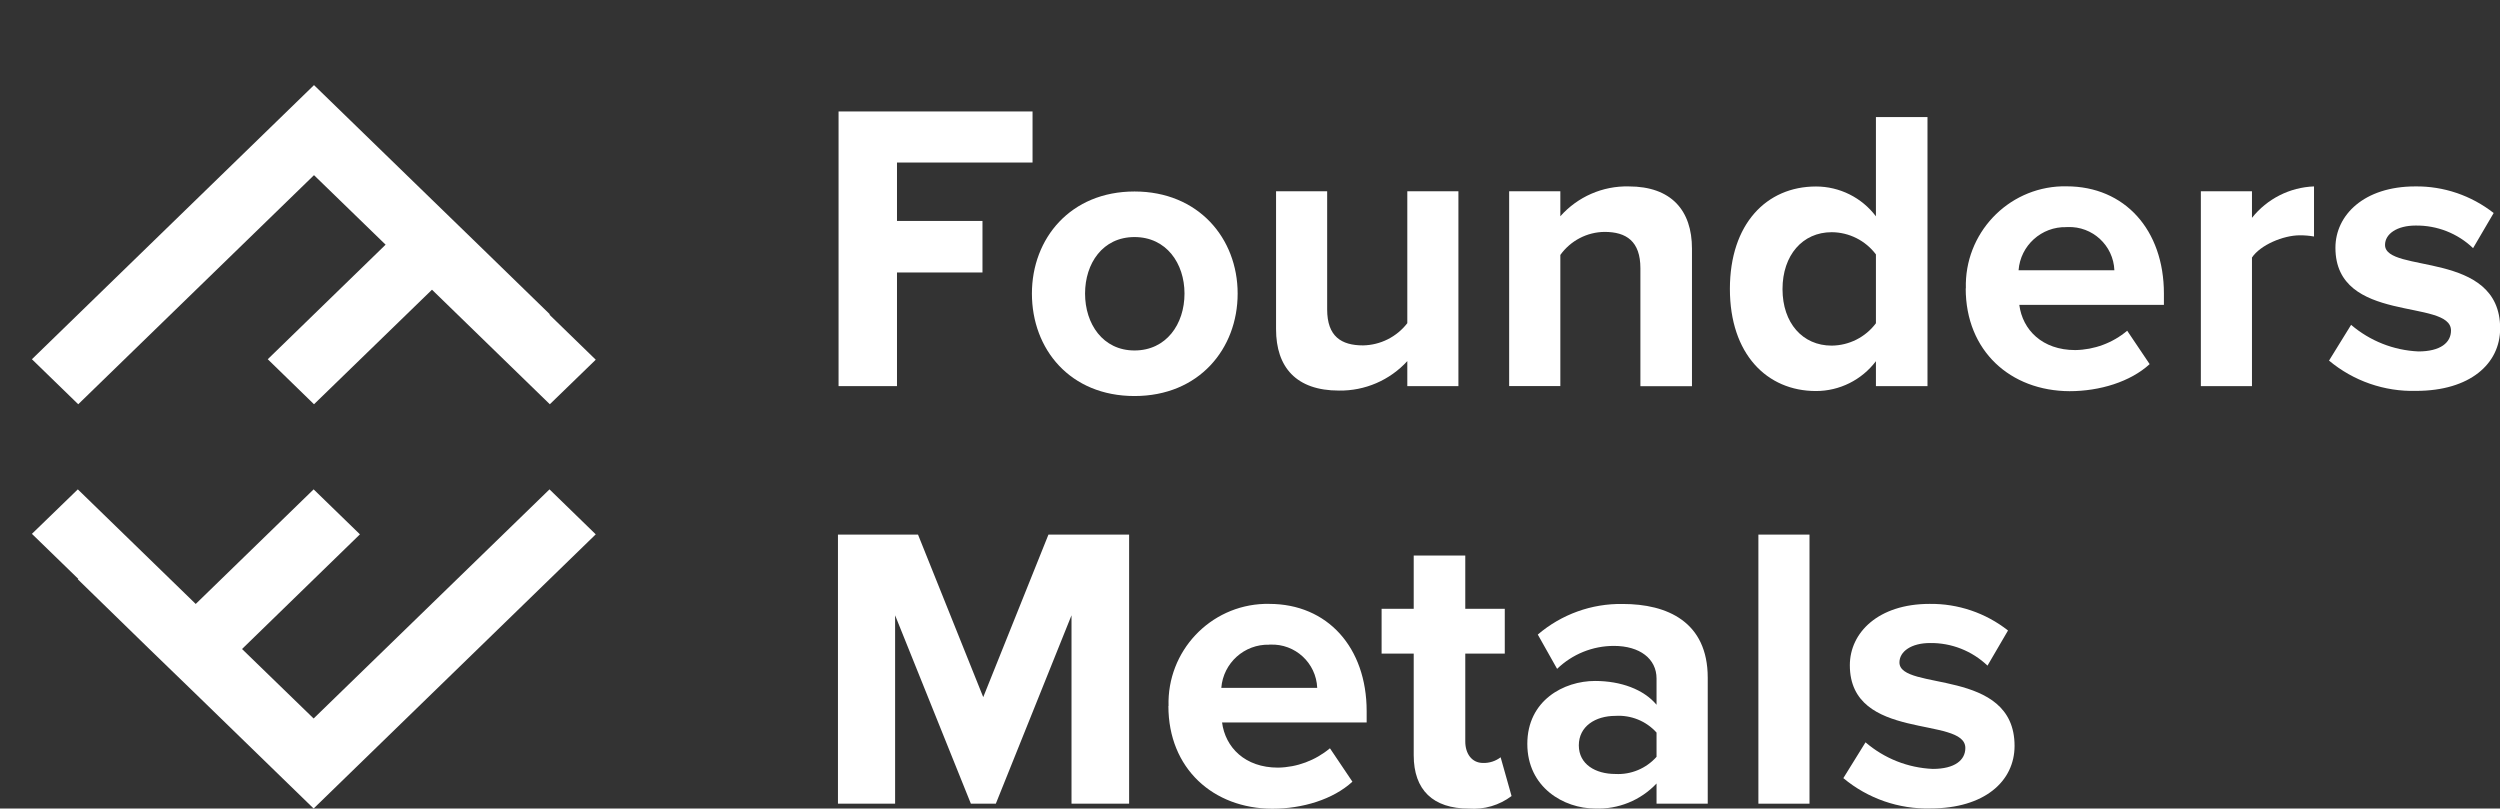
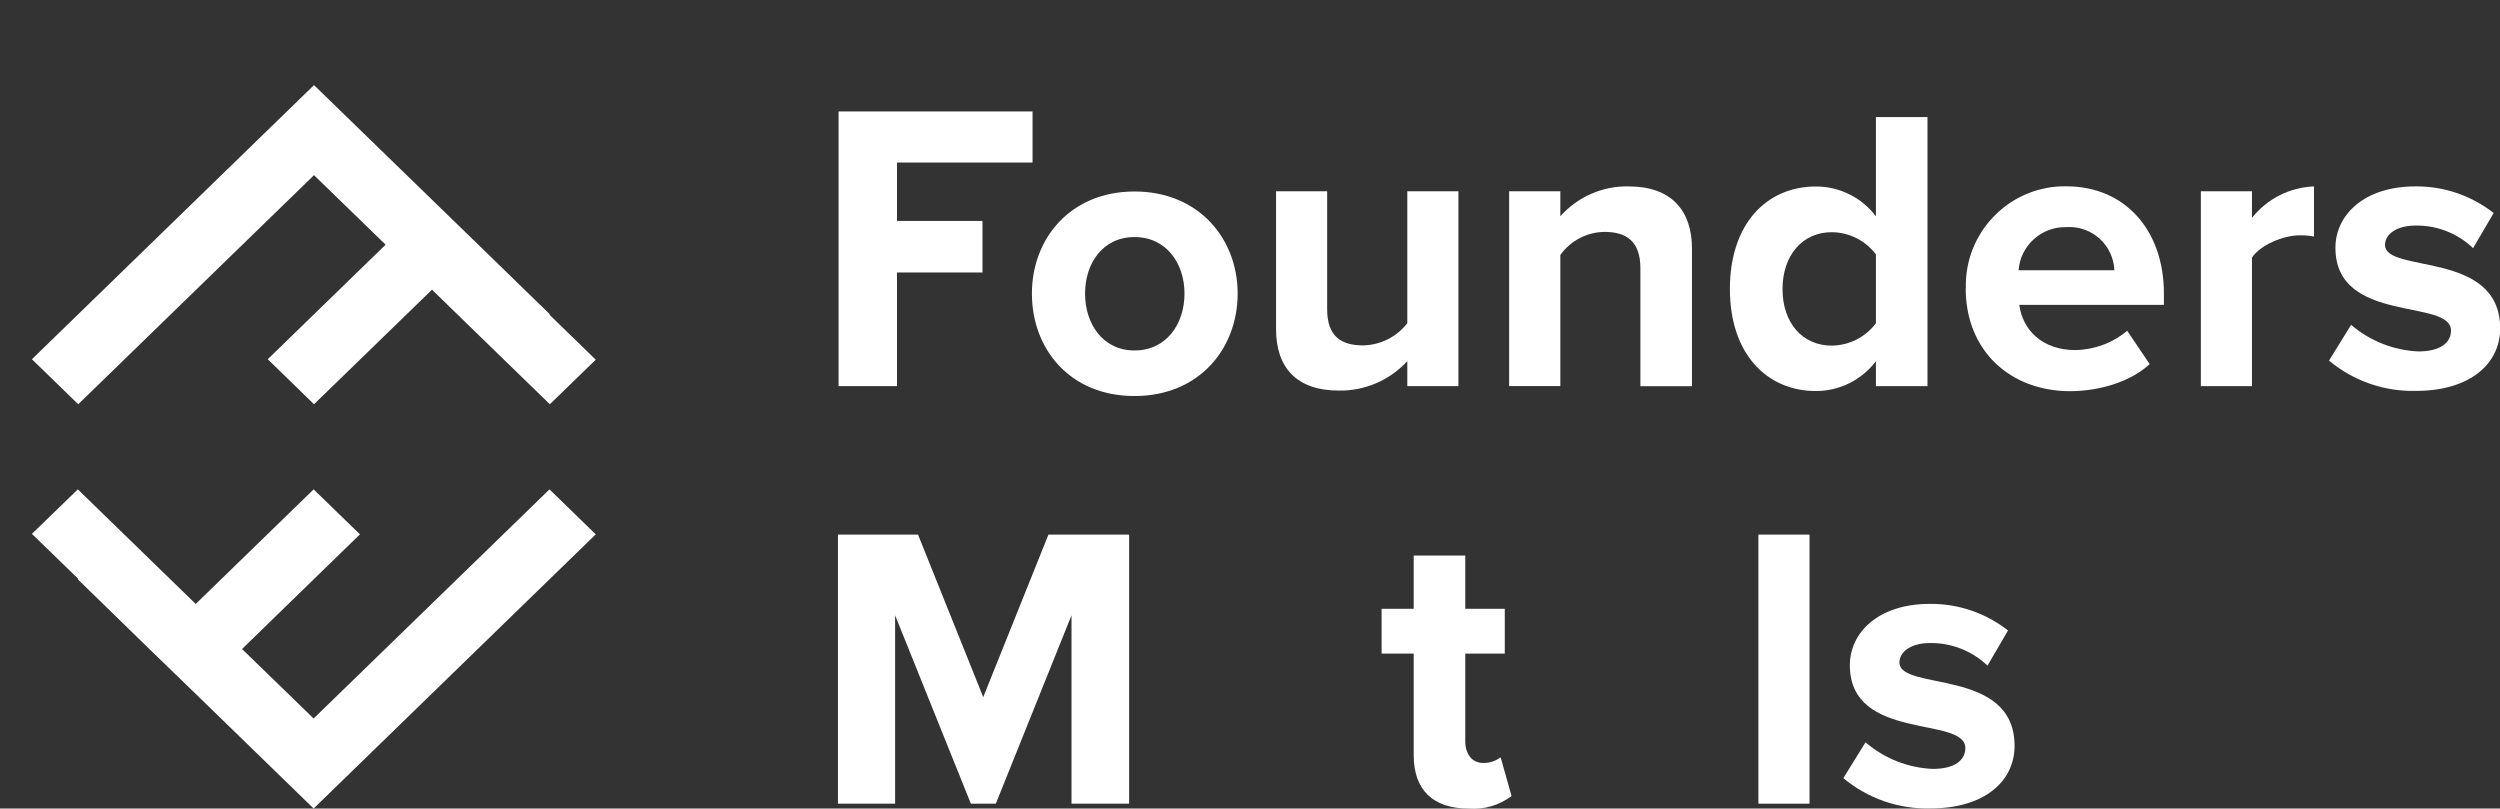
<svg xmlns="http://www.w3.org/2000/svg" width="235" height="76" viewBox="0 0 235 76" fill="none">
  <rect x="0" y="0" width="235" height="76" fill="#333333" stroke="none" />
  <g clip-path="url(#clip0_32_914)">
    <path d="M78.825 36.295V10.477H97.059V15.278H84.317V20.769H92.353V25.613H84.317V36.295H78.825Z" fill="white" />
    <path d="M111.343 27.596C111.343 24.755 109.635 22.283 106.645 22.283C103.654 22.283 101.996 24.755 101.996 27.596C101.996 30.437 103.661 32.944 106.645 32.944C109.628 32.944 111.343 30.473 111.343 27.596ZM97 27.596C97 22.404 100.635 18 106.645 18C112.654 18 116.339 22.404 116.339 27.596C116.339 32.788 112.704 37.227 106.645 37.227C100.586 37.227 97 32.824 97 27.596Z" fill="white" />
    <path d="M132.287 36.295V33.944C130.635 35.748 128.297 36.75 125.859 36.714C121.841 36.714 119.949 34.513 119.949 30.947V17.977H124.753V29.086C124.753 31.629 126.086 32.467 128.127 32.467C129.757 32.438 131.287 31.671 132.287 30.379V17.977H137.091V36.295H132.287Z" fill="white" />
    <path d="M154.198 36.295V25.215C154.198 22.679 152.873 21.799 150.832 21.799C149.181 21.813 147.636 22.622 146.672 23.965V36.288H141.86V17.977H146.672V20.328C148.302 18.496 150.648 17.466 153.1 17.523C157.118 17.523 159.045 19.796 159.045 23.368V36.302H154.198V36.295Z" fill="white" />
    <path d="M176.337 30.386V23.915C175.352 22.608 173.814 21.834 172.177 21.827C169.441 21.827 167.556 23.993 167.556 27.175C167.556 30.358 169.441 32.488 172.177 32.488C173.814 32.474 175.352 31.7 176.337 30.386ZM176.337 36.303V33.952C174.997 35.72 172.914 36.757 170.703 36.757C166.082 36.757 162.61 33.27 162.61 27.161C162.61 21.053 166.047 17.53 170.703 17.53C172.914 17.53 175.004 18.567 176.337 20.335V11.002H181.184V36.295H176.337V36.303Z" fill="white" />
    <path d="M194.245 21.351C191.906 21.287 189.922 23.07 189.745 25.407H198.752C198.66 23.07 196.689 21.252 194.358 21.344H194.252M184.791 27.111C184.642 21.969 188.682 17.672 193.812 17.515H194.252C199.73 17.515 203.408 21.614 203.408 27.602V28.66H189.815C190.12 31.011 191.977 32.907 195.074 32.907C196.86 32.879 198.589 32.24 199.956 31.089L202.068 34.228C200.254 35.891 197.37 36.771 194.542 36.771C188.979 36.75 184.777 32.992 184.777 27.111" fill="white" />
    <path d="M206.88 36.295V17.977H211.685V20.477C213.11 18.687 215.236 17.608 217.517 17.523V22.232C217.078 22.154 216.639 22.118 216.192 22.118C214.626 22.118 212.479 23.027 211.685 24.206V36.295H206.88Z" fill="white" />
    <path d="M218.92 33.909L221.004 30.535C222.776 32.048 224.994 32.929 227.325 33.035C229.409 33.035 230.394 32.204 230.394 31.068C230.394 28.028 219.53 30.492 219.53 23.29C219.53 20.215 222.223 17.523 227.028 17.523C229.699 17.487 232.3 18.375 234.405 20.023L232.47 23.326C231.017 21.933 229.076 21.174 227.063 21.202C225.327 21.202 224.193 21.983 224.193 23.02C224.193 25.748 235.014 23.475 235.014 30.869C235.014 34.2 232.179 36.743 227.105 36.743C224.129 36.821 221.224 35.812 218.935 33.902" fill="white" />
    <path d="M100.722 75.546V57.838L93.608 75.546H91.262L84.14 57.838V75.546H78.768V50.252H86.294L92.424 65.531L98.554 50.252H106.137V75.546H100.722Z" fill="white" />
-     <path d="M119.311 60.601C116.972 60.537 114.988 62.32 114.803 64.657H123.818C123.718 62.313 121.741 60.495 119.403 60.594H119.311M109.843 66.362C109.694 61.219 113.733 56.922 118.864 56.766H119.311C124.788 56.766 128.466 60.864 128.466 66.852V67.91H114.874C115.179 70.261 117.036 72.157 120.133 72.157C121.918 72.129 123.64 71.483 125.015 70.339L127.127 73.478C125.313 75.148 122.429 76.021 119.594 76.021C114.038 76 109.829 72.243 109.829 66.362" fill="white" />
    <path d="M132.889 70.986V61.439H129.87V57.227H132.889V52.22H137.736V57.227H141.449V61.439H137.736V69.7C137.736 70.836 138.345 71.717 139.401 71.717C139.996 71.738 140.585 71.547 141.059 71.184L142.087 74.828C140.939 75.695 139.515 76.114 138.076 76.007C134.703 76.007 132.889 74.26 132.889 70.993" fill="white" />
-     <path d="M155.715 71.142V68.862C154.737 67.775 153.312 67.2 151.853 67.292C149.961 67.292 148.409 68.279 148.409 70.062C148.409 71.845 149.975 72.754 151.853 72.754C153.32 72.832 154.737 72.236 155.715 71.142ZM155.715 75.545V73.649C154.22 75.233 152.108 76.092 149.932 76C147.012 76 143.568 74.025 143.568 69.927C143.568 65.829 147.012 64.01 149.932 64.01C152.349 64.01 154.51 64.799 155.715 66.248V63.783C155.715 61.929 154.149 60.715 151.704 60.715C149.712 60.715 147.799 61.489 146.368 62.874L144.553 59.649C146.779 57.746 149.613 56.723 152.54 56.773C156.707 56.773 160.527 58.442 160.527 63.705V75.545H155.715Z" fill="white" />
    <path d="M170.093 50.252H165.289V75.546H170.093V50.252Z" fill="white" />
    <path d="M173.269 73.152L175.359 69.778C177.131 71.298 179.349 72.179 181.68 72.278C183.757 72.278 184.742 71.447 184.742 70.311C184.742 67.271 173.885 69.735 173.885 62.533C173.885 59.458 176.571 56.766 181.376 56.766C184.047 56.73 186.648 57.611 188.753 59.266L186.825 62.569C185.373 61.184 183.431 60.416 181.418 60.445C179.675 60.445 178.548 61.233 178.548 62.27C178.548 64.998 189.369 62.725 189.369 70.112C189.369 73.45 186.528 75.993 181.461 75.993C178.484 76.071 175.579 75.062 173.283 73.152" fill="white" />
    <path d="M51.653 46L29.481 67.538L22.751 61.007L33.834 50.228L29.481 46L18.398 56.772L7.315 46L3 50.182L7.359 54.416L7.315 54.455L14.039 61.007L18.398 65.228L29.481 76L56 50.228L51.653 46Z" fill="white" />
    <path d="M7.354 38L29.516 16.465L36.247 23L25.169 33.768L29.516 38L40.607 27.232L51.684 38L56 33.813L51.653 29.587L51.684 29.542L44.96 23L40.607 18.774L29.516 8L3 33.768L7.354 38Z" fill="white" />
  </g>
  <defs>
    <clipPath id="clip0_32_914">
      <rect width="235" height="76" fill="white" />
    </clipPath>
  </defs>
</svg>